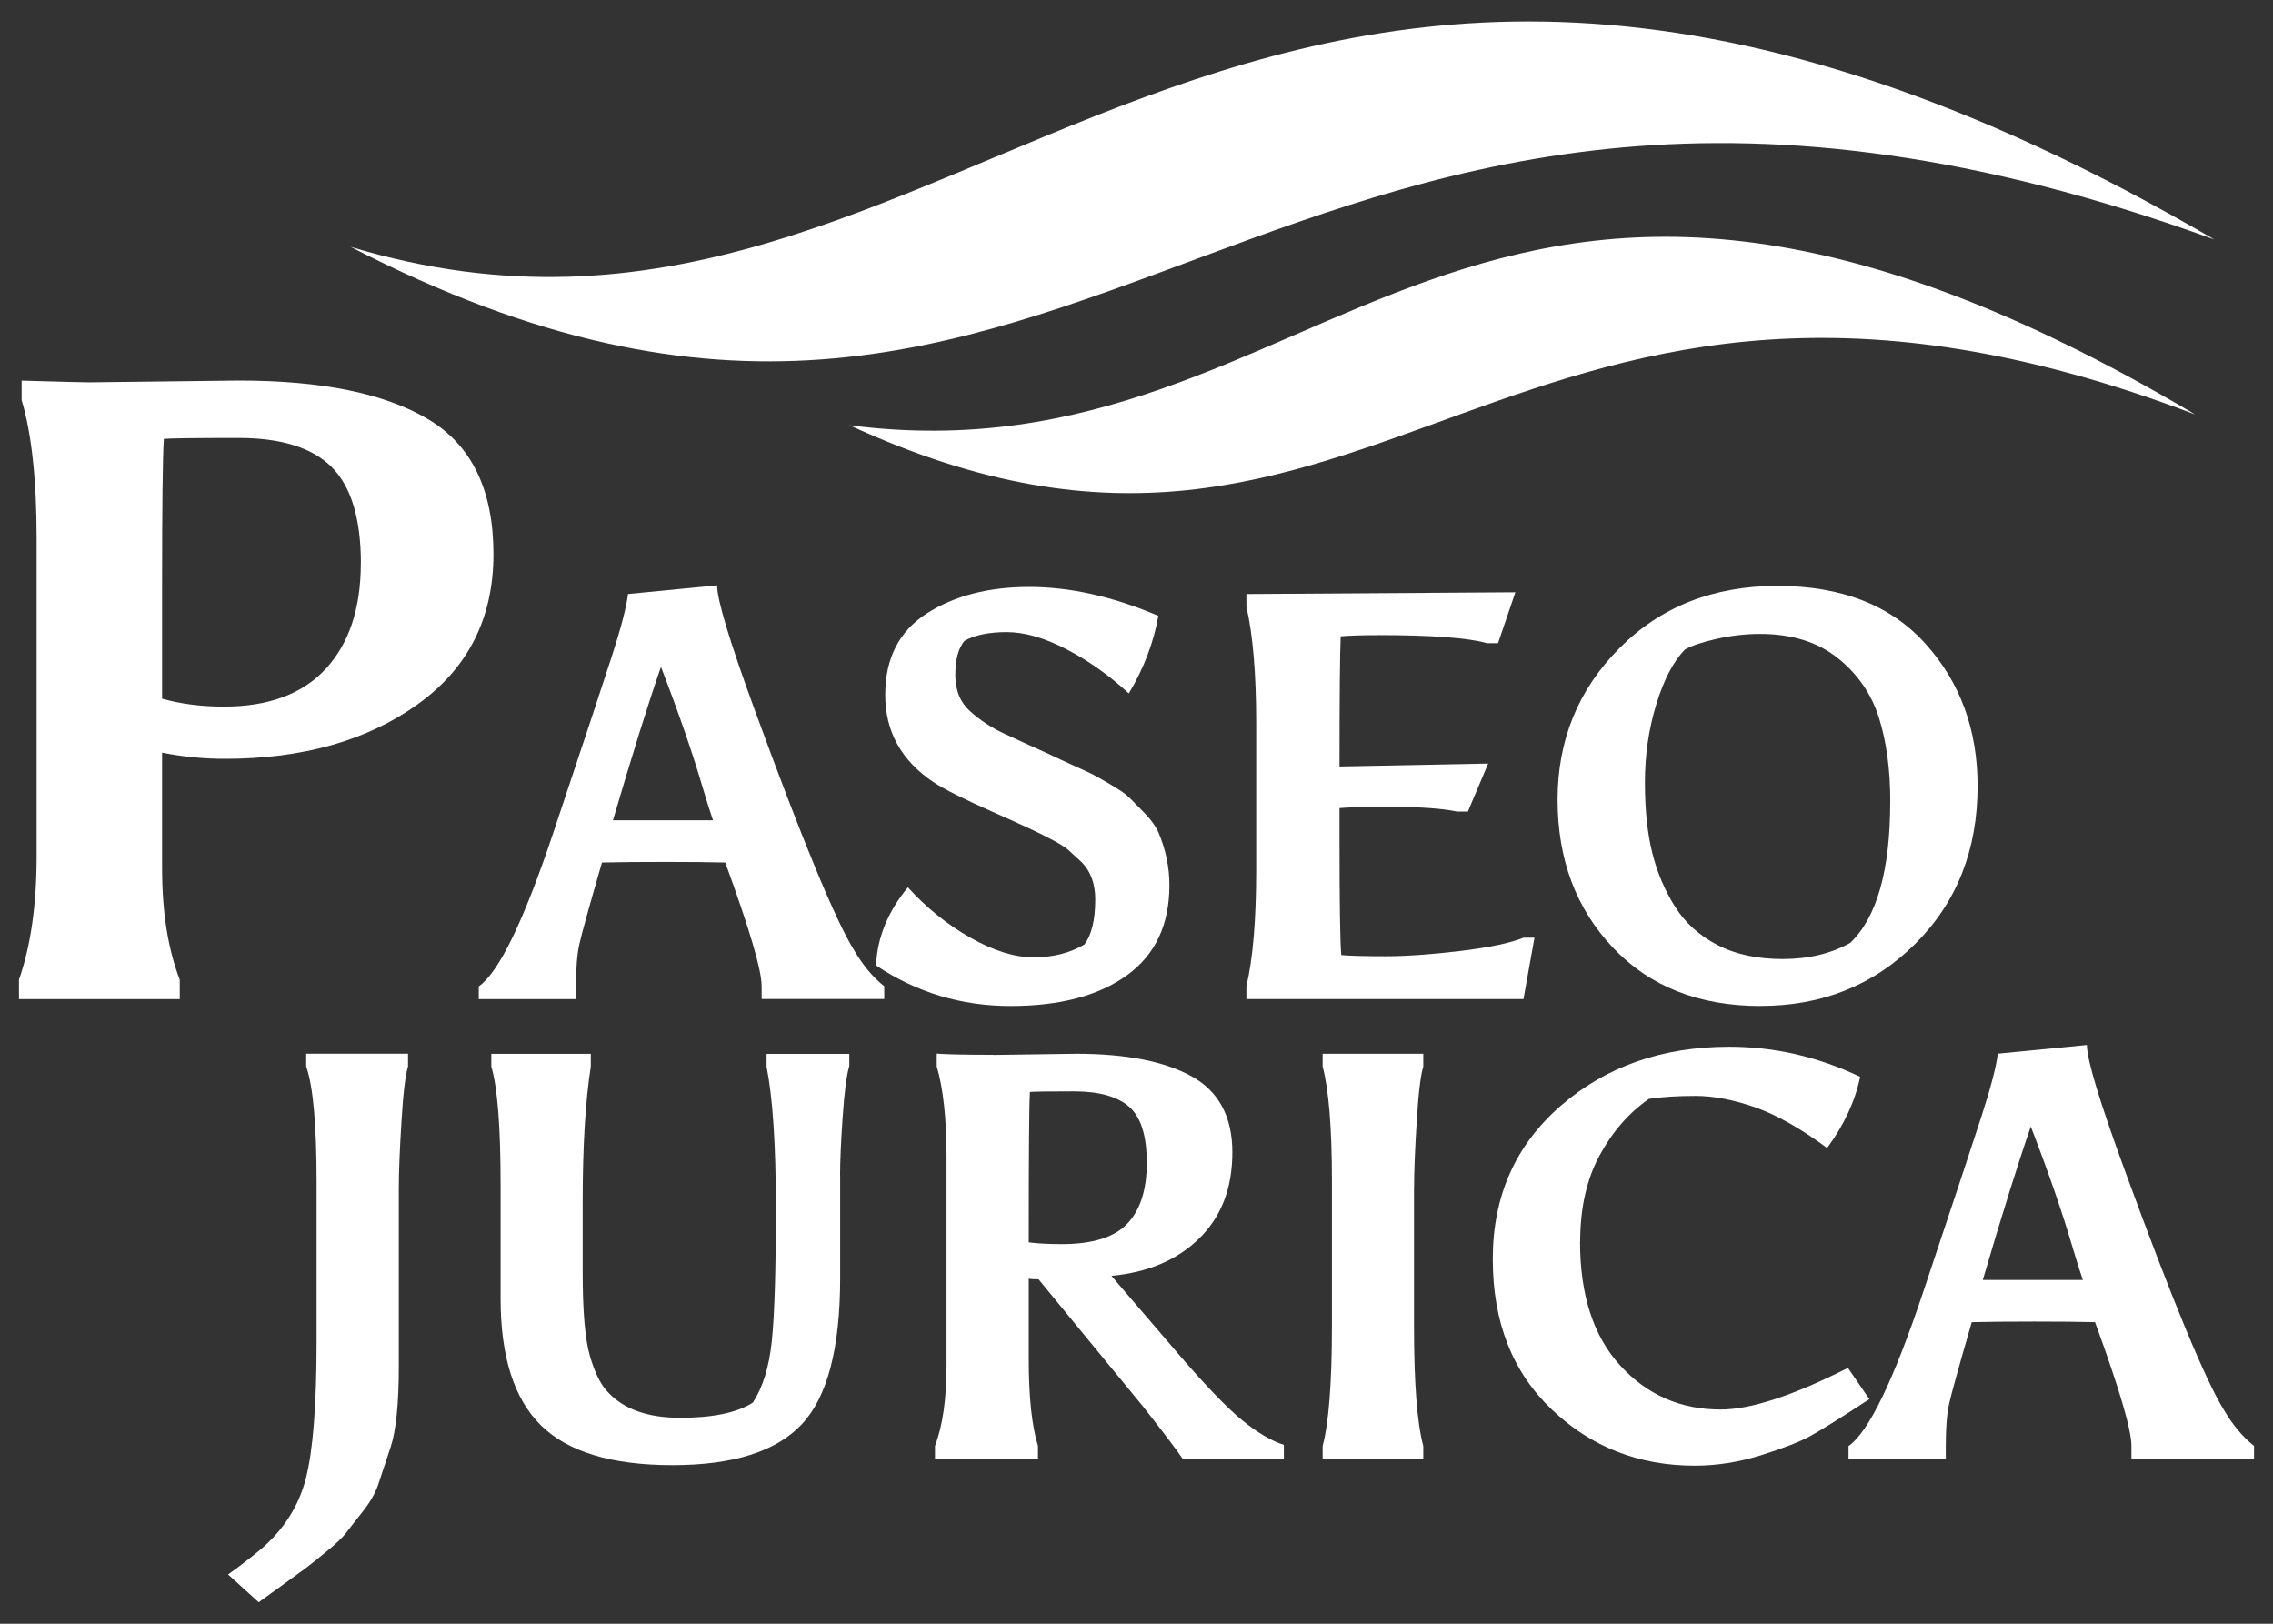
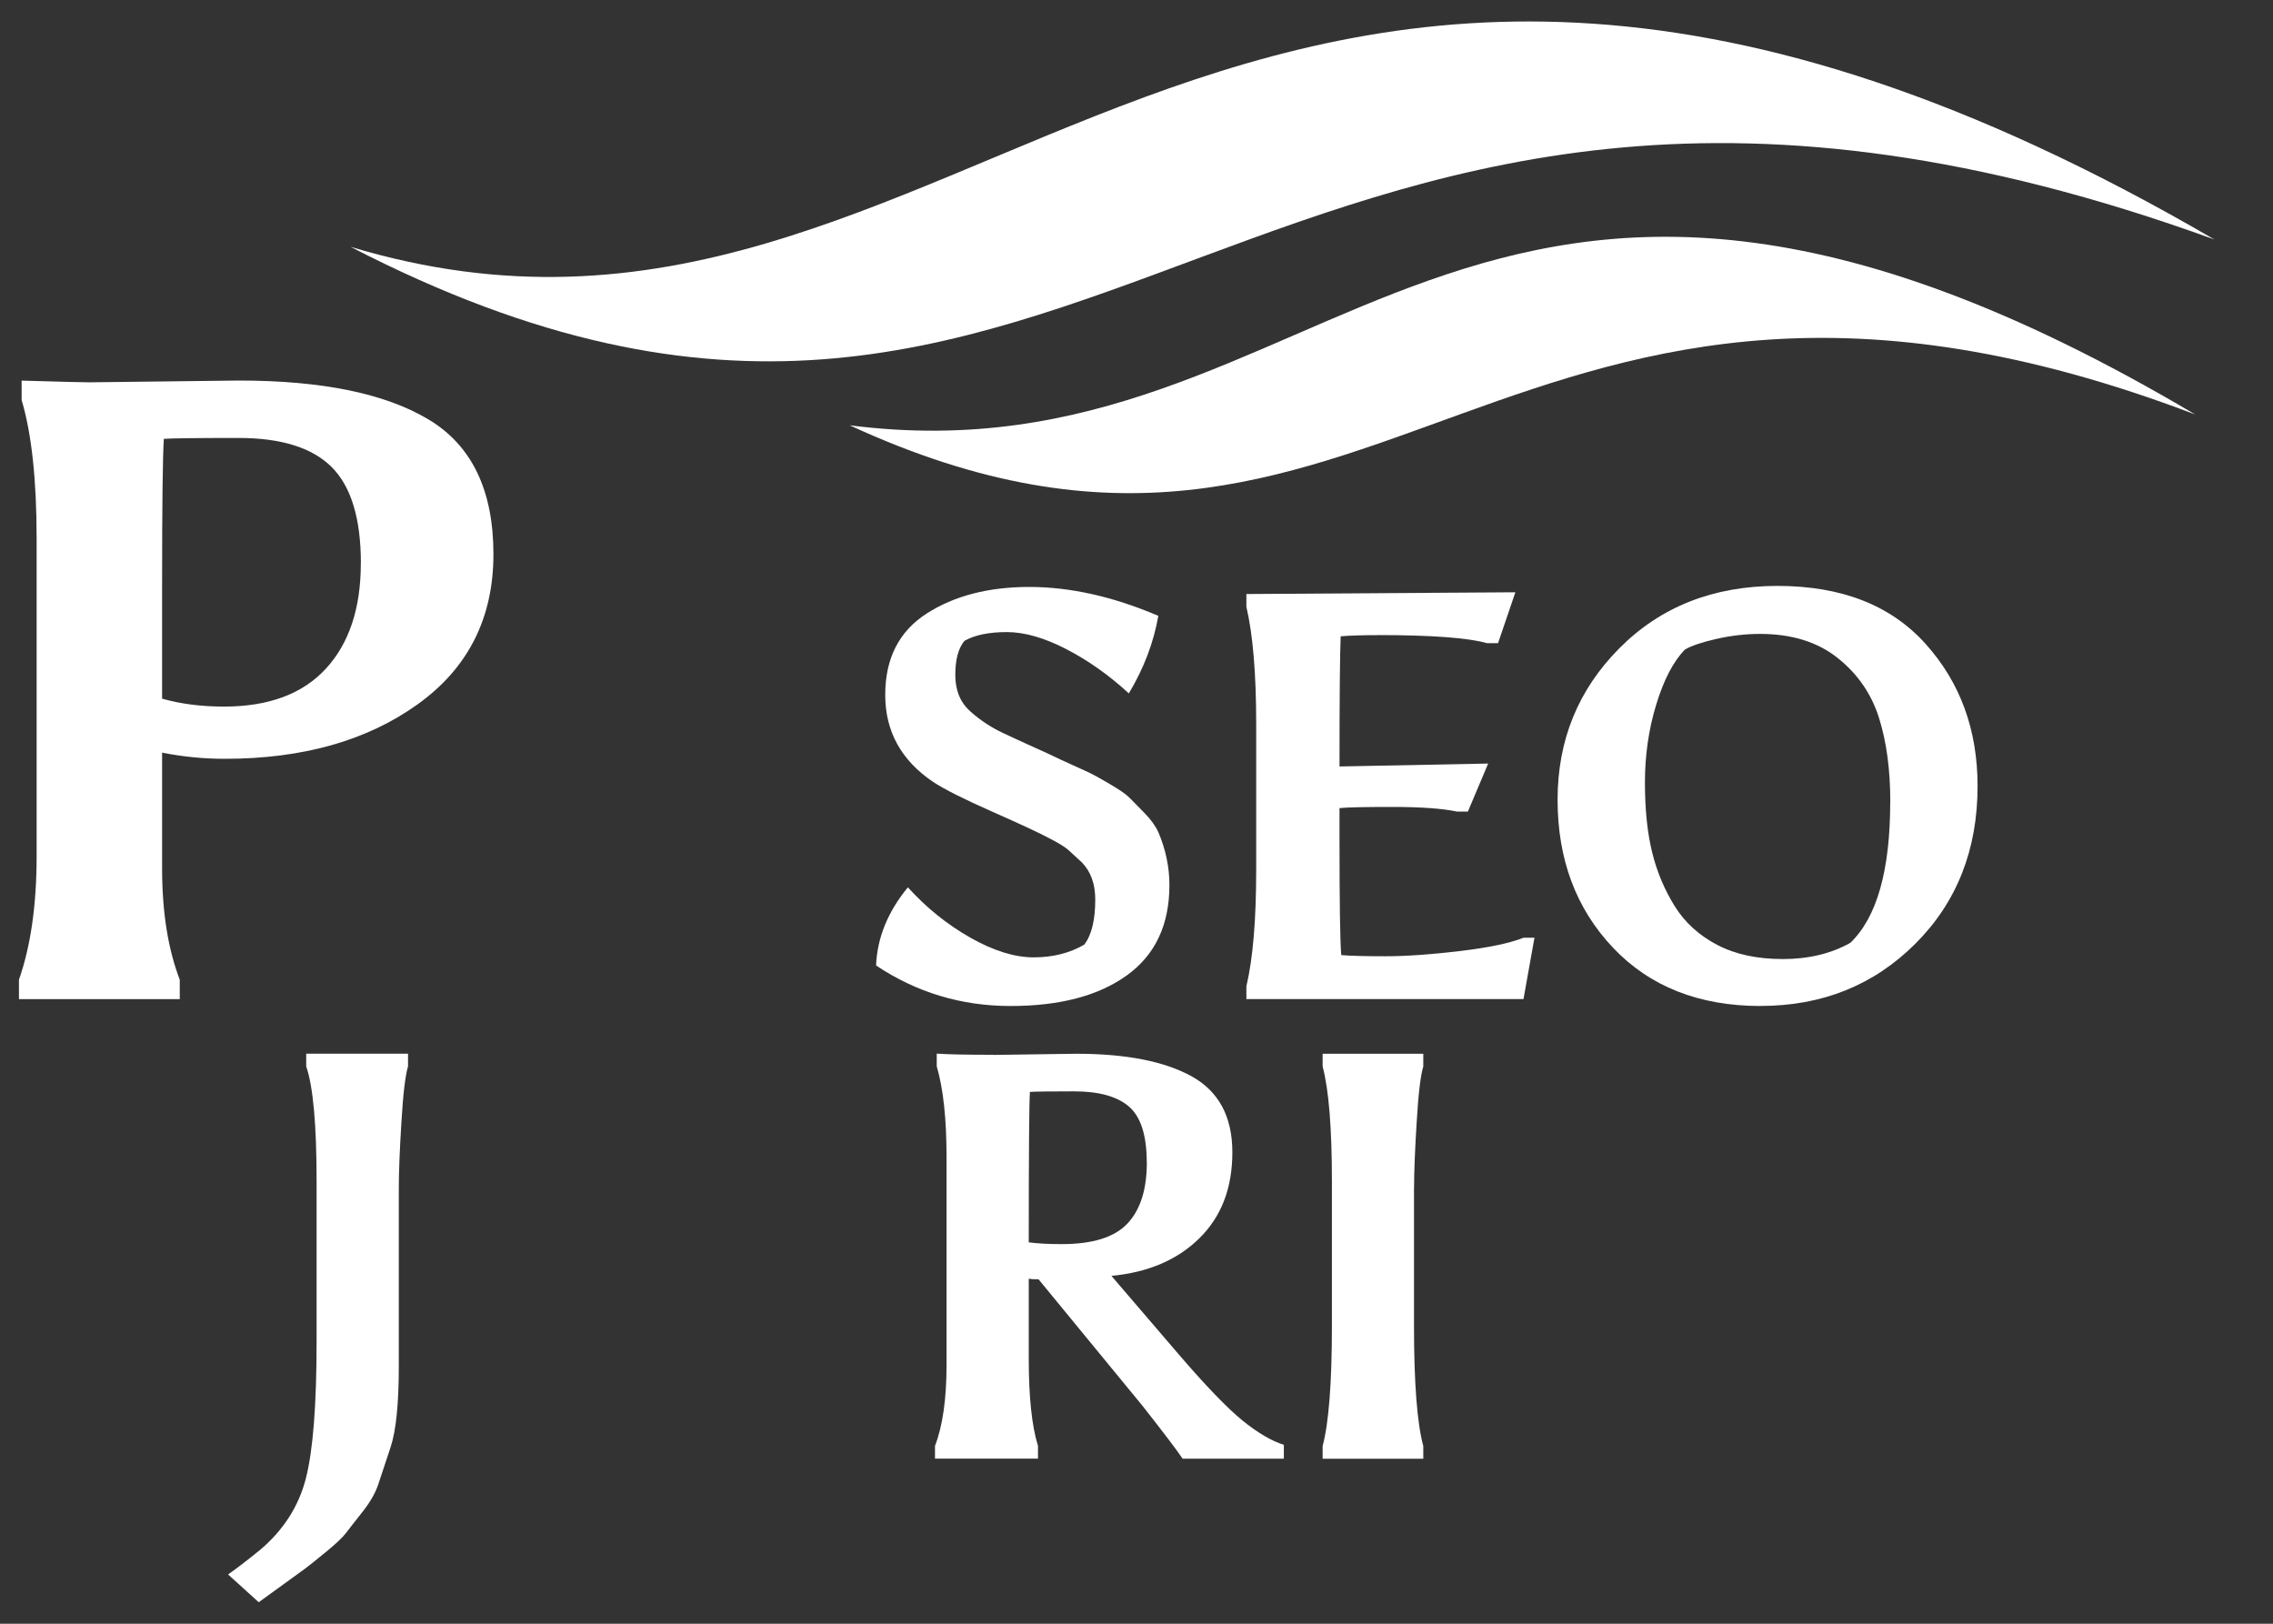
<svg xmlns="http://www.w3.org/2000/svg" id="Capa_1" data-name="Capa 1" viewBox="0 0 350 250">
  <rect x="0" y="0" width="350" height="250" fill="#333333" stroke="none" />
  <defs>
    <style>      .cls-1 {        fill: #fff;        stroke-width: 0px;      }    </style>
  </defs>
  <path class="cls-1" d="M53.98,38c95.77,28.88,134.56-89.94,287.01-1.12-148.09-53.83-171.95,60.56-287.01,1.12Z" />
  <path class="cls-1" d="M130.83,65.48c74.75,9.62,94.23-68.62,207.18-1.67-106.38-40.5-125.23,39.46-207.18,1.67Z" />
  <g>
    <path class="cls-1" d="M14.08,58.86l22.72-.27c12.79,0,22.52,2,29.18,5.99,6.67,3.99,10,10.91,10,20.75s-3.9,17.55-11.7,23.13c-7.8,5.58-17.69,8.37-29.66,8.37-3.27,0-6.49-.32-9.66-.95v17.82c0,6.71.91,12.43,2.72,17.14v2.99H2.92v-2.99c1.81-5.17,2.72-11.52,2.72-19.05v-48.84c0-9.07-.77-16.19-2.31-21.36v-2.99c6.17.18,9.75.27,10.75.27ZM55.57,86.75c0-6.89-1.5-11.84-4.49-14.83-2.99-2.99-7.78-4.49-14.35-4.49s-10.41.05-11.5.14c-.18,2.72-.27,10.25-.27,22.59v17.41c2.9.82,6.08,1.22,9.52,1.22,6.89,0,12.13-1.95,15.71-5.85,3.58-3.9,5.37-9.3,5.37-16.19Z" />
-     <path class="cls-1" d="M111.66,132.8c-2.26-.06-5.38-.09-9.35-.09s-7.19.03-9.62.09c-1.96,6.77-3.12,10.94-3.47,12.52-.36,1.57-.53,3.76-.53,6.55v1.96h-14.97v-1.96c3.09-2.14,6.92-10.04,11.49-23.7,4.57-13.66,7.57-22.7,9-27.13,1.43-4.42,2.26-7.62,2.49-9.58l13.72-1.34c0,2.26,1.96,8.73,5.88,19.42,7.3,19.95,12.38,32.22,15.23,36.79,1.37,2.32,2.91,4.16,4.63,5.52v1.96h-18.88v-1.96c0-2.49-1.87-8.85-5.61-19.06ZM101.77,102.69c-1.96,5.64-4.42,13.51-7.39,23.61h15.41c-.36-1.01-.89-2.7-1.6-5.08-1.55-5.28-3.68-11.46-6.41-18.53Z" />
    <path class="cls-1" d="M149.43,109.55c1.54,1.37,3.24,2.48,5.08,3.34,1.84.86,3.49,1.62,4.94,2.27,1.46.65,2.39,1.08,2.81,1.29.41.21,1.41.67,2.98,1.38,1.57.71,2.57,1.17,2.98,1.38.42.21,1.34.73,2.76,1.56,1.42.83,2.4,1.51,2.94,2.05.53.53,1.31,1.32,2.32,2.36,1.01,1.04,1.72,2.04,2.14,2.98,1.13,2.67,1.69,5.38,1.69,8.11,0,6.12-2.18,10.75-6.55,13.9-4.37,3.15-10.33,4.72-17.91,4.72s-14.48-2.08-20.71-6.24c.18-4.28,1.81-8.28,4.9-12.03,2.85,3.15,6.06,5.73,9.62,7.75,3.56,2.02,6.82,3.03,9.75,3.03s5.54-.65,7.79-1.96c1.13-1.48,1.69-3.8,1.69-6.95,0-2.37-.68-4.28-2.05-5.7-.83-.77-1.53-1.41-2.09-1.92-.57-.5-1.56-1.11-2.99-1.83-1.42-.77-4.32-2.12-8.69-4.05-4.36-1.93-7.41-3.46-9.13-4.59-4.93-3.33-7.39-7.79-7.39-13.41s2.12-9.78,6.37-12.52c4.25-2.73,9.52-4.1,15.81-4.1s12.92,1.48,19.87,4.45c-.71,4.1-2.23,8.08-4.54,11.94-3.03-2.79-6.24-5.06-9.62-6.81-3.38-1.75-6.44-2.63-9.18-2.63s-4.9.45-6.5,1.34c-.95,1.13-1.42,2.88-1.42,5.26s.77,4.25,2.32,5.61Z" />
    <path class="cls-1" d="M212.14,97.79c-2.44,0-4.34.06-5.7.18-.12,2.73-.18,9.41-.18,20.04l22.89-.45-3.12,7.39h-1.69c-2.26-.47-5.57-.71-9.93-.71s-7.08.06-8.15.18v4.72c0,9.98.09,15.95.27,17.91,1.37.12,3.64.18,6.81.18s6.99-.27,11.45-.8,7.72-1.22,9.8-2.05h1.69l-1.69,9.44h-42.67v-1.96c1.01-4.28,1.51-10.24,1.51-17.91v-22.54c0-7.72-.51-13.72-1.51-17.99v-1.96l41.42-.27-2.67,7.84h-1.69c-2.91-.83-8.52-1.25-16.84-1.25Z" />
    <path class="cls-1" d="M271.11,154.89c-9.5,0-17.09-3-22.76-9-5.67-6-8.51-13.58-8.51-22.76s3.18-16.96,9.53-23.34c6.35-6.38,14.46-9.58,24.32-9.58s17.46,2.97,22.8,8.91c5.35,5.94,8.02,13.24,8.02,21.91,0,9.8-3.19,17.89-9.58,24.27-6.39,6.38-14.33,9.58-23.83,9.58ZM291.07,123.44c0-4.93-.58-9.23-1.74-12.92-1.16-3.68-3.28-6.76-6.37-9.22-3.09-2.46-7.07-3.7-11.94-3.7-2.2,0-4.42.25-6.68.76-2.26.51-3.89,1.06-4.9,1.65-1.78,1.84-3.25,4.66-4.41,8.46-1.16,3.8-1.74,7.8-1.74,11.98s.37,7.78,1.11,10.78c.74,3,1.9,5.76,3.47,8.28,1.57,2.53,3.76,4.51,6.55,5.97,2.79,1.46,6.16,2.18,10.11,2.18s7.41-.83,10.38-2.49c4.1-3.92,6.15-11.16,6.15-21.74Z" />
  </g>
  <g>
    <path class="cls-1" d="M48.75,206.51v-24.59c0-8.73-.53-14.64-1.6-17.73v-1.96h15.68v1.96c-.42,1.37-.76,4.23-1.02,8.6-.27,4.36-.4,7.71-.4,10.02v27.44c0,5.82-.42,9.99-1.25,12.52-.83,2.52-1.47,4.45-1.92,5.79s-1.25,2.73-2.4,4.19c-1.16,1.46-2,2.54-2.54,3.25-.53.71-1.6,1.72-3.21,3.03-1.6,1.31-2.64,2.14-3.12,2.49l-7.13,5.17-4.72-4.28c1.36-.95,3.03-2.23,4.99-3.83,3.56-3.03,5.89-6.68,6.99-10.96,1.1-4.28,1.65-11.31,1.65-21.11Z" />
-     <path class="cls-1" d="M129.37,180.86v15.95c0,10.81-1.98,18.31-5.92,22.49-3.95,4.19-10.59,6.28-19.91,6.28s-16.07-2.03-20.22-6.1c-4.16-4.07-6.24-10.59-6.24-19.55v-17.64c0-8.85-.48-14.88-1.43-18.08v-1.96h15.32v1.96c-.83,5.35-1.25,12.26-1.25,20.76v10.96c0,6,.37,10.28,1.11,12.83.74,2.55,1.65,4.4,2.72,5.52,2.43,2.67,6.16,4.01,11.18,4.01s8.74-.77,11.18-2.32c1.54-2.32,2.52-5.49,2.94-9.53.42-4.04.62-10.88.62-20.53s-.48-16.88-1.43-21.69v-1.96h12.74v1.87c-.42,1.37-.76,3.96-1.02,7.79-.27,3.83-.4,6.81-.4,8.95Z" />
    <path class="cls-1" d="M152.97,162.42l12.74-.18c7.66,0,13.58,1.16,17.77,3.47,4.19,2.32,6.28,6.22,6.28,11.71s-1.69,9.9-5.08,13.23c-3.38,3.33-7.9,5.26-13.54,5.79l10.16,11.85c4.33,5.05,7.68,8.52,10.02,10.42,2.35,1.9,4.47,3.15,6.37,3.74v2.14h-15.59c-.83-1.25-2.88-3.95-6.15-8.11l-16.03-19.51c-.71,0-1.22-.03-1.51-.09v12.38c0,5.82.47,10.28,1.42,13.36v1.96h-15.86v-1.96c1.19-3.09,1.78-7.25,1.78-12.47v-31.98c0-5.94-.51-10.6-1.51-13.99v-1.96c1.66.12,4.57.18,8.73.18ZM176.58,178.99c0-4.16-.91-7.02-2.72-8.6-1.81-1.57-4.63-2.36-8.46-2.36s-6.1.03-6.81.09c-.12,1.78-.18,9.5-.18,23.16,1.36.18,3.06.27,5.08.27,4.75,0,8.12-1.05,10.11-3.16,1.99-2.11,2.99-5.24,2.99-9.4Z" />
    <path class="cls-1" d="M217.73,182.82v21.29c0,8.79.47,14.97,1.43,18.53v1.96h-15.5v-1.96c.95-3.56,1.43-9.74,1.43-18.53v-22.18c0-8.25-.48-14.16-1.43-17.73v-1.96h15.5v1.96c-.42,1.37-.76,4.23-1.02,8.6-.27,4.36-.4,7.71-.4,10.02Z" />
-     <path class="cls-1" d="M243.3,191.19c0,8.2,2.06,14.55,6.19,19.06,4.13,4.51,9.28,6.77,15.46,6.77,4.63,0,11.16-2.14,19.6-6.41l3.3,4.81c-4.45,2.91-7.5,4.81-9.13,5.7-1.63.89-4.16,1.87-7.57,2.94-3.42,1.07-6.82,1.6-10.2,1.6-8.61,0-15.95-2.88-22-8.64-6.06-5.76-9.09-13.48-9.09-23.16s3.49-17.55,10.47-23.61c6.98-6.06,15.63-9.09,25.97-9.09,6.95,0,13.66,1.55,20.13,4.63-.77,3.74-2.46,7.39-5.08,10.96-4.1-3.03-7.81-5.12-11.13-6.28-3.33-1.16-6.37-1.74-9.13-1.74s-5.15.15-7.17.45c-3.09,2.14-5.63,5.05-7.62,8.73-1.99,3.68-2.98,8.11-2.98,13.27Z" />
-     <path class="cls-1" d="M322.58,203.57c-2.26-.06-5.38-.09-9.35-.09s-7.19.03-9.62.09c-1.96,6.77-3.12,10.94-3.47,12.52-.36,1.57-.53,3.76-.53,6.55v1.96h-14.97v-1.96c3.09-2.14,6.92-10.04,11.49-23.7,4.57-13.66,7.57-22.7,9-27.13,1.43-4.42,2.26-7.62,2.49-9.58l13.72-1.34c0,2.26,1.96,8.73,5.88,19.42,7.3,19.95,12.38,32.22,15.23,36.79,1.37,2.32,2.91,4.16,4.63,5.52v1.96h-18.88v-1.96c0-2.49-1.87-8.85-5.61-19.06ZM312.7,173.46c-1.96,5.64-4.42,13.51-7.39,23.61h15.41c-.36-1.01-.89-2.7-1.6-5.08-1.55-5.28-3.68-11.46-6.41-18.53Z" />
  </g>
</svg>